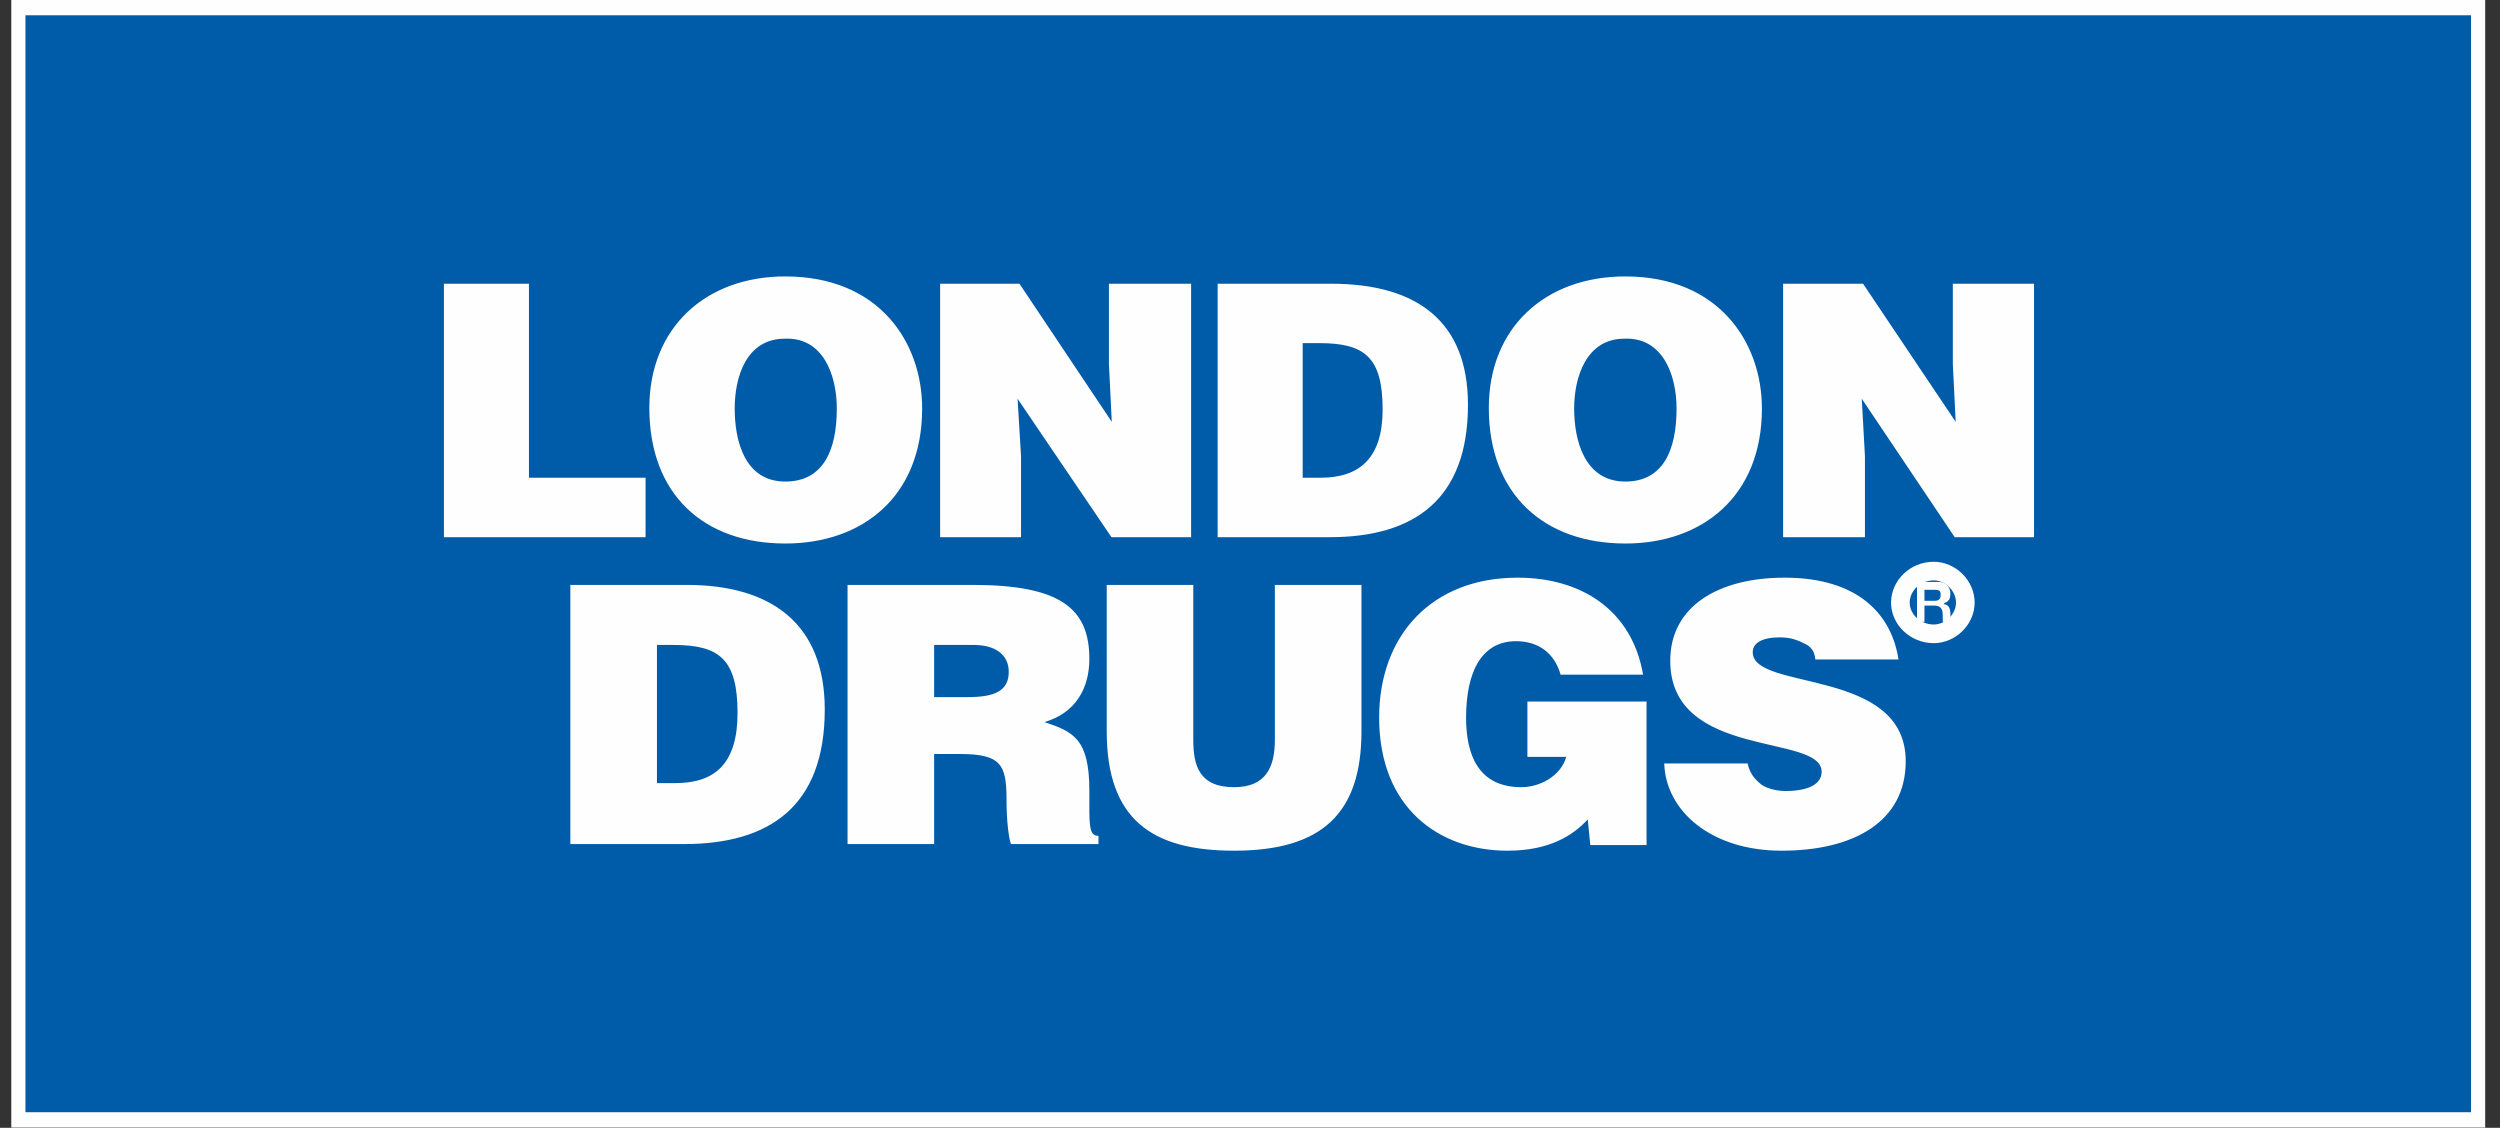
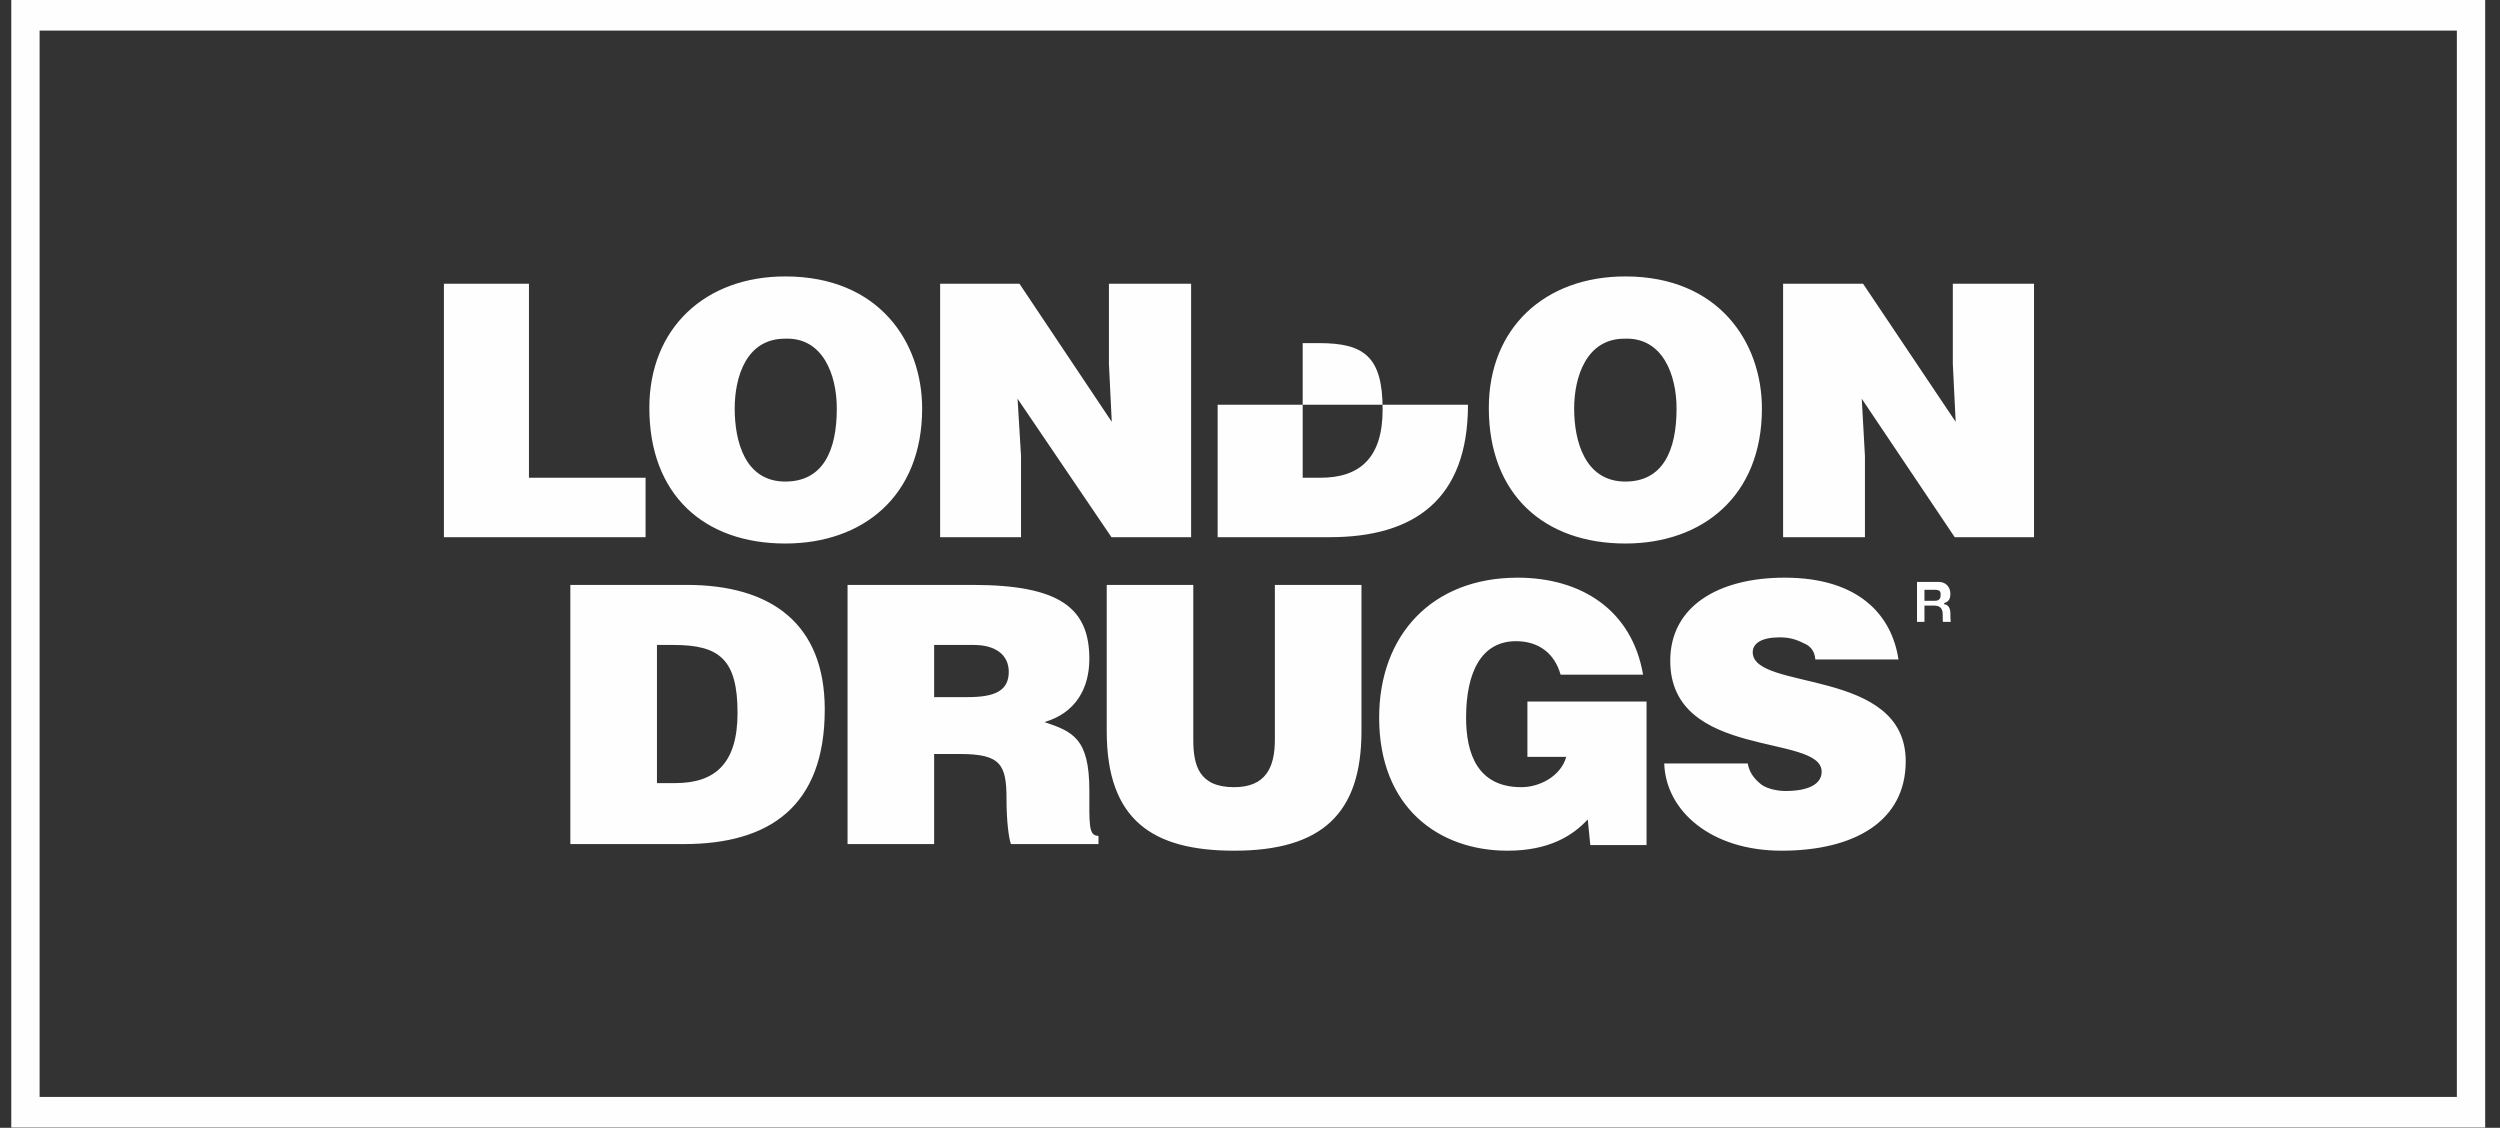
<svg xmlns="http://www.w3.org/2000/svg" width="133" height="60" viewBox="0 0 133 60" fill="none">
  <rect x="0" y="0" width="133" height="60" fill="#333333" stroke="none" />
  <path fill-rule="evenodd" clip-rule="evenodd" d="M0.6 59.984H132.212V0H0.6V59.984ZM2.107 58.357H130.705V1.627H2.107V58.357Z" fill="#FEFEFE" />
-   <path fill-rule="evenodd" clip-rule="evenodd" d="M1.353 59.17H131.458V0.813H1.353V59.17Z" fill="#005CA9" />
  <path fill-rule="evenodd" clip-rule="evenodd" d="M100.999 35.084C100.644 32.714 98.878 30.732 94.945 30.732C91.431 30.732 88.857 32.245 88.857 35.152C88.857 40.433 96.912 39.003 96.912 41.054C96.912 41.726 96.188 42.081 94.995 42.081C94.574 42.081 94.07 41.979 93.734 41.762C93.348 41.458 93.078 41.138 92.977 40.617H88.537C88.621 43.156 91.043 45.257 94.777 45.257C98.645 45.257 101.384 43.695 101.384 40.5C101.384 35.489 93.245 36.785 93.245 34.699C93.245 34.211 93.734 33.907 94.694 33.907C95.198 33.907 95.583 34.027 95.936 34.211C96.291 34.346 96.543 34.615 96.576 35.084H100.999ZM87.596 37.322H81.258V40.264H83.325C83.039 41.29 81.914 41.878 80.938 41.878C78.617 41.878 77.996 40.113 77.996 38.179C77.996 35.741 78.82 34.111 80.653 34.111C81.846 34.111 82.703 34.748 83.024 35.892H87.412C86.823 32.462 84.133 30.732 80.737 30.732C76.197 30.732 73.371 33.774 73.371 38.179C73.371 42.987 76.567 45.257 80.198 45.257C82.4 45.257 83.661 44.468 84.469 43.594L84.604 44.956H87.596V37.322ZM58.878 38.903C58.878 43.627 61.316 45.257 65.653 45.257C70.312 45.257 72.43 43.291 72.43 38.903V31.117H67.823V39.356C67.823 40.853 67.318 41.878 65.653 41.878C63.787 41.878 63.483 40.718 63.483 39.356V31.117H58.878V38.903ZM51.076 40.113C53.226 40.113 53.546 40.668 53.546 42.483C53.546 43.695 53.666 44.585 53.782 44.905H58.439V44.468C57.902 44.468 57.953 43.863 57.953 42.047C57.953 39.288 57.078 38.92 55.564 38.415C57.229 37.927 57.953 36.617 57.953 35.052C57.953 32.362 56.405 31.117 51.732 31.117H45.09V44.905H49.696V40.113H51.076ZM49.696 34.312H51.816C52.909 34.312 53.666 34.8 53.666 35.741C53.666 36.75 52.925 37.086 51.496 37.086H49.696V34.312ZM36.379 44.905C40.935 44.905 43.877 42.903 43.877 37.742C43.877 33.186 41.036 31.117 36.531 31.117H30.342V44.905H36.379ZM34.95 34.312H35.842C38.28 34.312 39.237 35.084 39.237 37.927C39.237 40.601 38.06 41.661 35.926 41.661H34.95V34.312Z" fill="#FEFEFE" />
-   <path fill-rule="evenodd" clip-rule="evenodd" d="M99.114 15.094H94.861V28.578H99.215V24.274L99.046 21.213L103.991 28.578H108.21V15.094H103.89V19.363L104.042 22.441L99.114 15.094ZM86.47 14.706C82.183 14.706 79.205 17.448 79.205 21.701C79.205 26.325 82.166 28.915 86.47 28.915C90.574 28.915 93.734 26.392 93.734 21.736C93.734 18.205 91.431 14.706 86.47 14.706ZM86.419 18.018C88.453 17.934 89.193 19.935 89.193 21.736C89.193 23.987 88.453 25.619 86.47 25.619C84.317 25.619 83.745 23.466 83.745 21.736C83.745 20.071 84.385 18.018 86.419 18.018ZM70.748 28.578C75.188 28.578 78.096 26.612 78.096 21.533C78.096 17.06 75.338 15.094 70.817 15.094H64.779V28.578H70.748ZM69.303 18.254H70.177C72.582 18.254 73.556 18.978 73.556 21.785C73.556 24.342 72.362 25.416 70.244 25.416H69.303V18.254ZM54.235 15.094H50.015V28.578H54.319V24.274L54.135 21.213L59.13 28.578H63.367V15.094H58.995V19.363L59.146 22.441L54.235 15.094ZM41.776 14.706C37.523 14.706 34.545 17.448 34.545 21.701C34.545 26.325 37.456 28.915 41.776 28.915C45.912 28.915 49.058 26.392 49.058 21.736C49.058 18.205 46.771 14.706 41.776 14.706ZM41.76 18.018C43.777 17.934 44.518 19.935 44.518 21.736C44.518 23.987 43.777 25.619 41.776 25.619C39.625 25.619 39.086 23.466 39.086 21.736C39.086 20.071 39.69 18.018 41.76 18.018ZM34.345 28.578V25.416H28.14V15.094H23.616V28.578H34.345Z" fill="#FEFEFE" />
-   <path fill-rule="evenodd" clip-rule="evenodd" d="M101.1 32.062C101.1 31.151 101.895 30.382 102.874 30.382C103.763 30.382 104.555 31.151 104.555 32.062C104.555 32.952 103.763 33.72 102.874 33.72C101.895 33.72 101.1 32.952 101.1 32.062Z" stroke="#FEFEFE" stroke-width="0.992" />
+   <path fill-rule="evenodd" clip-rule="evenodd" d="M99.114 15.094H94.861V28.578H99.215V24.274L99.046 21.213L103.991 28.578H108.21V15.094H103.89V19.363L104.042 22.441L99.114 15.094ZM86.47 14.706C82.183 14.706 79.205 17.448 79.205 21.701C79.205 26.325 82.166 28.915 86.47 28.915C90.574 28.915 93.734 26.392 93.734 21.736C93.734 18.205 91.431 14.706 86.47 14.706ZM86.419 18.018C88.453 17.934 89.193 19.935 89.193 21.736C89.193 23.987 88.453 25.619 86.47 25.619C84.317 25.619 83.745 23.466 83.745 21.736C83.745 20.071 84.385 18.018 86.419 18.018ZM70.748 28.578C75.188 28.578 78.096 26.612 78.096 21.533H64.779V28.578H70.748ZM69.303 18.254H70.177C72.582 18.254 73.556 18.978 73.556 21.785C73.556 24.342 72.362 25.416 70.244 25.416H69.303V18.254ZM54.235 15.094H50.015V28.578H54.319V24.274L54.135 21.213L59.13 28.578H63.367V15.094H58.995V19.363L59.146 22.441L54.235 15.094ZM41.776 14.706C37.523 14.706 34.545 17.448 34.545 21.701C34.545 26.325 37.456 28.915 41.776 28.915C45.912 28.915 49.058 26.392 49.058 21.736C49.058 18.205 46.771 14.706 41.776 14.706ZM41.76 18.018C43.777 17.934 44.518 19.935 44.518 21.736C44.518 23.987 43.777 25.619 41.776 25.619C39.625 25.619 39.086 23.466 39.086 21.736C39.086 20.071 39.69 18.018 41.76 18.018ZM34.345 28.578V25.416H28.14V15.094H23.616V28.578H34.345Z" fill="#FEFEFE" />
  <path fill-rule="evenodd" clip-rule="evenodd" d="M102.381 31.378H102.942C103.199 31.378 103.244 31.473 103.244 31.634C103.244 31.8 103.199 31.962 102.942 31.962H102.381V31.378ZM101.985 33.085H102.381V32.218H102.893C103.153 32.218 103.352 32.318 103.352 32.683C103.352 32.964 103.356 32.986 103.36 33.085H103.782C103.76 32.968 103.76 32.734 103.76 32.617C103.76 32.335 103.62 32.15 103.432 32.15V32.079C103.711 32.011 103.76 31.8 103.76 31.589C103.76 31.216 103.504 30.96 103.153 30.96H101.985V33.085Z" fill="#FEFEFE" />
</svg>